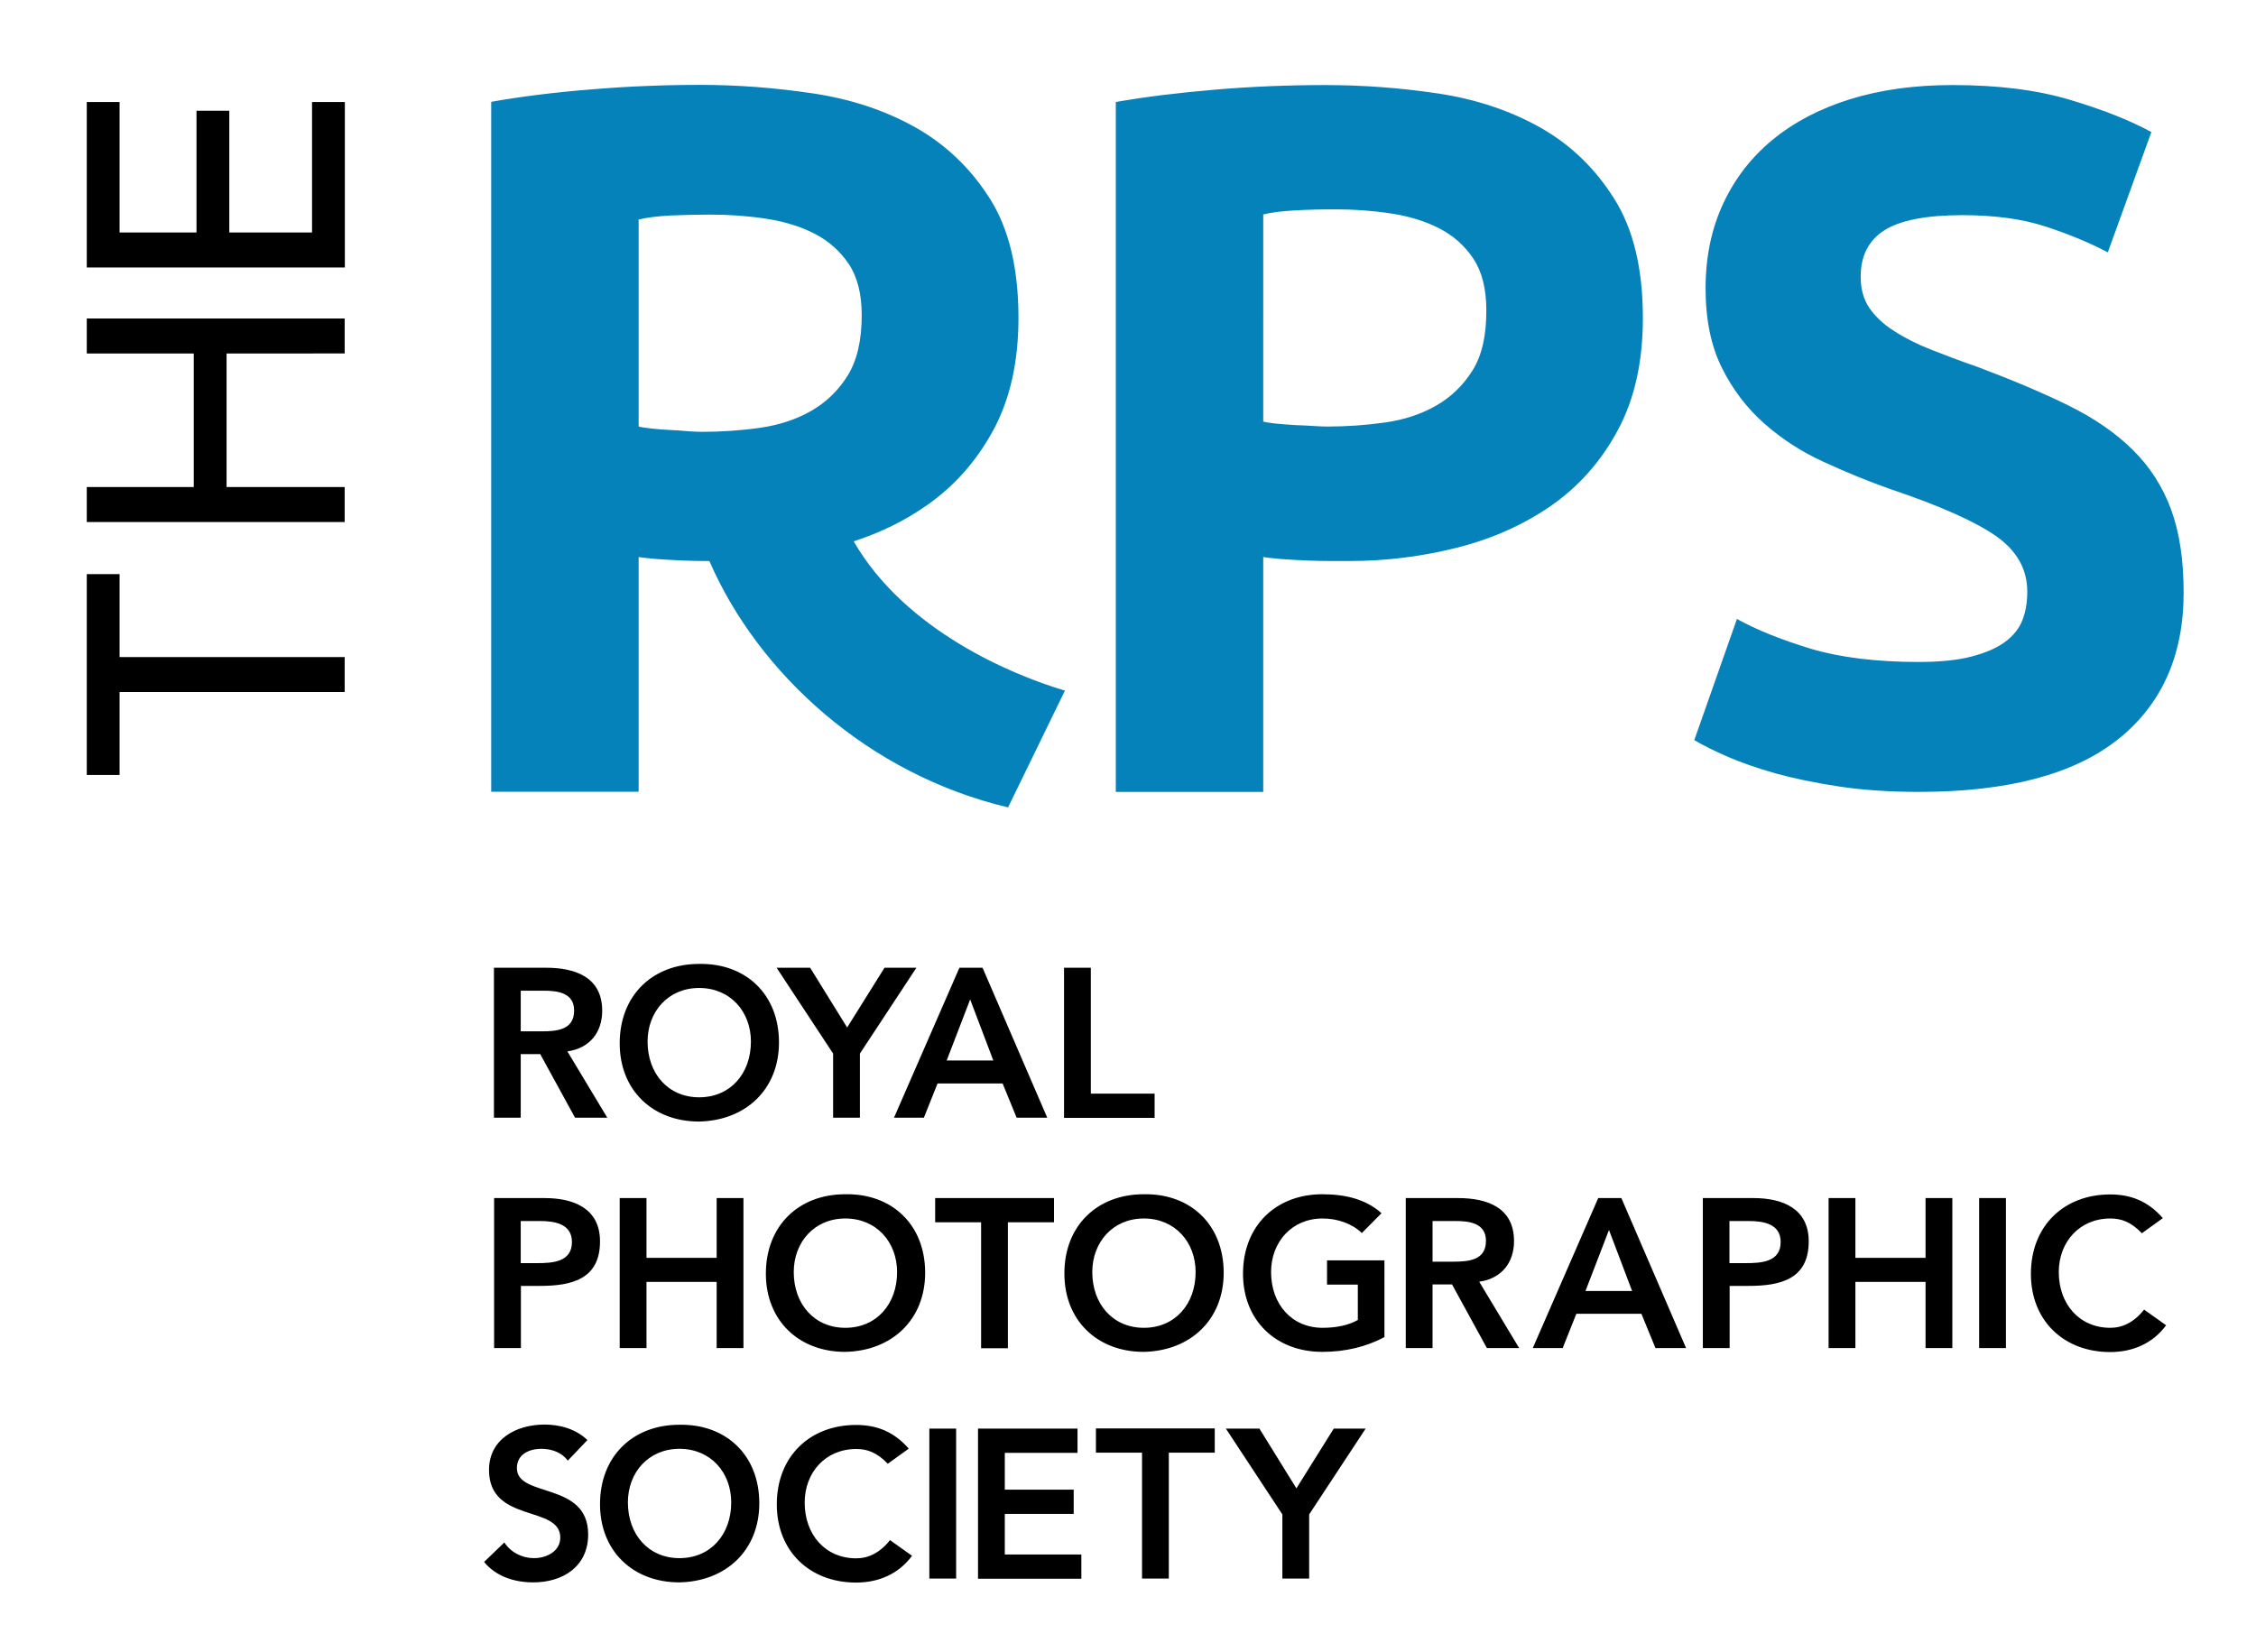
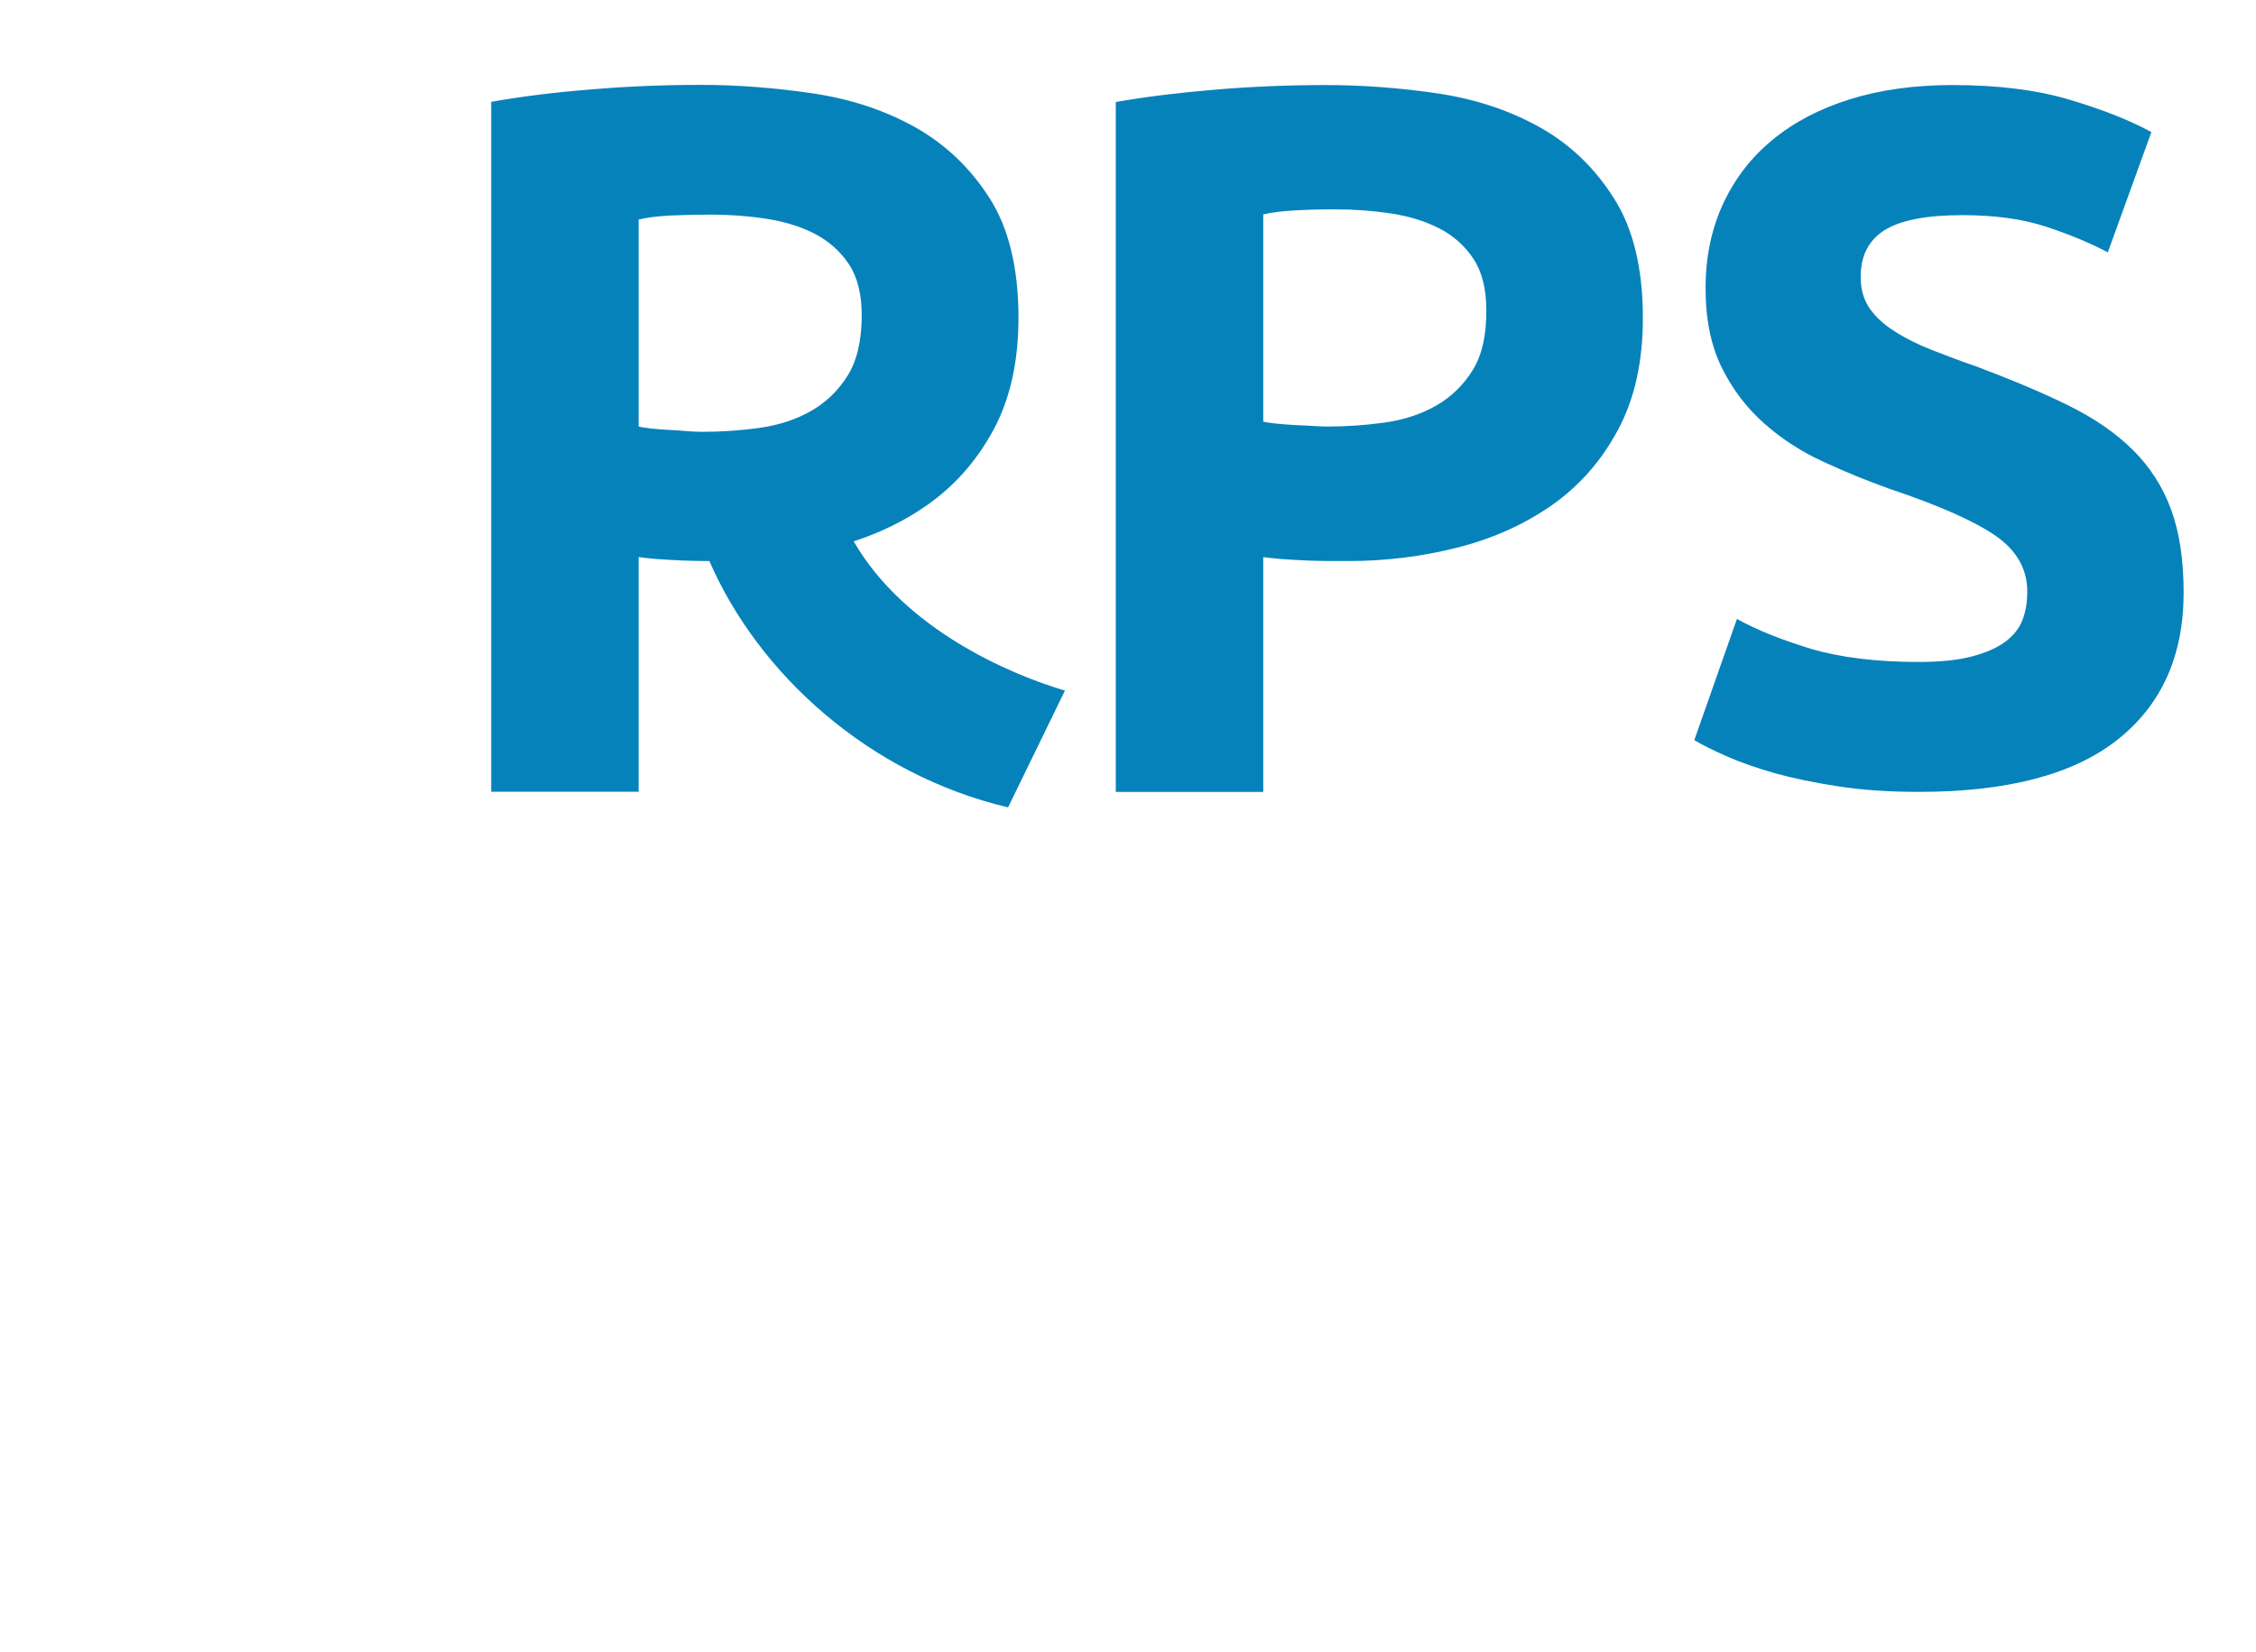
<svg xmlns="http://www.w3.org/2000/svg" version="1.1" id="Layer_1" x="0px" y="0px" width="534.5px" height="391.5px" viewBox="0 0 534.5 391.5" enable-background="new 0 0 534.5 391.5" xml:space="preserve">
-   <path d="M28.332,163.99v19.647H20.56v-47.586h7.772v19.647H81.66v8.291H28.332z M20.56,123.702v-8.29h25.347V83.76H20.56v-8.29  H81.66v8.29H53.68v31.652h27.98v8.29H20.56z M20.56,63.379V24.171h7.772v30.917h18.223V26.243h7.772v28.845h19.604V24.171h7.772  v39.208H20.56z" />
  <path fill="#0682BB" d="M364.839,30.173c-7.168-4.016-15.242-6.693-24.181-8.031c-8.982-1.339-17.877-1.986-26.686-1.986  c-8.637,0-17.316,0.345-25.995,1.079c-8.68,0.734-16.538,1.685-23.62,2.937v163.482h34.934v-55.66  c0.95,0.173,2.375,0.302,4.231,0.475c1.9,0.13,3.887,0.26,6.045,0.346c2.116,0.086,4.146,0.13,6.003,0.13h4.016  c8.809,0,17.401-1.08,25.735-3.195c8.334-2.116,15.761-5.441,22.324-10.019c6.521-4.577,11.745-10.493,15.675-17.833  c3.93-7.298,5.916-16.15,5.916-26.514c0-11.788-2.289-21.244-6.866-28.413C377.836,39.802,372.007,34.188,364.839,30.173z   M348.906,87.732c-2.202,3.541-5.095,6.348-8.636,8.378c-3.541,2.029-7.6,3.367-12.178,4.016c-4.577,0.647-9.11,0.949-13.688,0.949  c-0.777,0-1.857-0.043-3.195-0.129c-1.339-0.087-2.807-0.173-4.361-0.216c-1.555-0.087-3.066-0.216-4.491-0.346  c-1.425-0.173-2.418-0.303-3.065-0.475V50.813c1.899-0.476,4.361-0.777,7.427-0.95s6.262-0.259,9.543-0.259  c4.404,0,8.766,0.302,13.127,0.95c4.318,0.647,8.204,1.813,11.572,3.54c3.368,1.728,6.089,4.146,8.118,7.212  c2.029,3.065,3.065,7.124,3.065,12.134C352.188,79.442,351.108,84.192,348.906,87.732L348.906,87.732z M202.264,128.279  c6.391-2.072,12.177-4.923,17.402-8.593c6.521-4.577,11.745-10.493,15.718-17.834c3.93-7.297,5.916-16.149,5.916-26.513  c0-11.788-2.289-21.288-6.866-28.413c-4.577-7.168-10.45-12.738-17.574-16.754c-7.168-4.016-15.243-6.693-24.182-8.031  c-8.981-1.339-17.877-2.029-26.686-2.029c-8.636,0-17.315,0.345-25.995,1.079c-8.679,0.69-16.538,1.684-23.619,2.937V187.61h34.933  v-55.617c0.95,0.173,2.375,0.302,4.231,0.475c1.9,0.13,3.887,0.26,6.003,0.346c2.115,0.086,4.145,0.13,6.045,0.13h0.475  c11.616,26.729,37.74,50.564,70.773,58.38l13.473-27.679C239.573,159.887,214.355,149.265,202.264,128.279L202.264,128.279z   M158.867,101.896c-1.555-0.087-3.065-0.173-4.49-0.346c-1.426-0.173-2.462-0.303-3.066-0.475V52.022  c1.9-0.475,4.361-0.777,7.428-0.95c3.065-0.13,6.261-0.216,9.543-0.216c4.404,0,8.766,0.303,13.083,0.95  c4.318,0.647,8.204,1.813,11.572,3.541c3.368,1.727,6.089,4.145,8.161,7.211c2.03,3.065,3.066,7.125,3.066,12.134  c0,5.959-1.123,10.752-3.325,14.293c-2.202,3.54-5.095,6.348-8.636,8.377s-7.6,3.368-12.177,4.016s-9.111,0.95-13.688,0.95  c-0.777,0-1.857-0.043-3.195-0.13C161.89,102.068,160.422,101.982,158.867,101.896L158.867,101.896z M454.612,156.865  c5.053,0,9.241-0.432,12.522-1.295c3.282-0.864,5.916-1.986,7.902-3.455c1.986-1.468,3.368-3.195,4.146-5.225  s1.123-4.232,1.123-6.736c0-5.269-2.462-9.629-7.341-13.084c-4.923-3.454-13.3-7.211-25.261-11.227  c-5.226-1.857-10.407-3.973-15.632-6.391c-5.225-2.375-9.889-5.398-13.99-9.025c-4.146-3.627-7.514-8.031-10.104-13.213  s-3.887-11.486-3.887-18.87c0-7.427,1.382-14.077,4.146-20.036s6.65-11.011,11.702-15.156c5.052-4.188,11.184-7.384,18.352-9.629  c7.212-2.246,15.286-3.368,24.354-3.368c10.709,0,19.992,1.166,27.765,3.497c7.816,2.332,14.25,4.88,19.302,7.644l-10.32,28.499  c-4.447-2.332-9.37-4.361-14.811-6.132s-11.961-2.677-19.647-2.677c-8.593,0-14.725,1.209-18.481,3.584  c-3.757,2.418-5.613,6.045-5.613,11.011c0,2.937,0.691,5.397,2.073,7.427c1.381,1.986,3.324,3.844,5.872,5.441  c2.505,1.641,5.44,3.108,8.723,4.404c3.281,1.295,6.909,2.677,10.925,4.059c8.247,3.109,15.459,6.132,21.59,9.154  c6.132,3.023,11.228,6.521,15.286,10.536c4.06,4.016,7.082,8.723,9.068,14.12s2.979,11.961,2.979,19.69  c0,14.984-5.225,26.6-15.632,34.848c-10.406,8.247-26.081,12.393-47.066,12.393c-7.039,0-13.387-0.432-19.043-1.296  c-5.657-0.863-10.666-1.899-15.027-3.108c-4.361-1.253-8.117-2.548-11.27-3.93s-5.786-2.677-7.902-3.93l10.104-28.715  c4.75,2.634,10.622,4.966,17.574,7.082C435.958,155.786,444.508,156.865,454.612,156.865L454.612,156.865z" />
-   <path d="M117.069,229.322h12.35c6.822,0,13.257,2.202,13.257,10.19c0,5.139-2.979,8.896-8.248,9.63l9.457,15.718h-7.644  l-8.247-15.07h-4.62v15.07h-6.348v-35.538H117.069z M128.296,244.392c3.584,0,7.729-0.303,7.729-4.923  c0-4.231-3.929-4.706-7.168-4.706h-5.483v9.629H128.296L128.296,244.392z M165.604,228.416c11.098-0.216,18.956,7.211,18.956,18.61  c0,11.098-7.858,18.524-18.956,18.74c-10.968,0-18.783-7.427-18.783-18.524C146.821,235.843,154.636,228.416,165.604,228.416  L165.604,228.416z M165.647,260.024c7.384,0,12.264-5.614,12.264-13.214c0-7.081-4.88-12.695-12.264-12.695  c-7.341,0-12.22,5.614-12.22,12.695C153.427,254.41,158.306,260.024,165.647,260.024z M197.385,249.66l-13.386-20.338h7.944  l8.767,14.163l8.852-14.163h7.557l-13.386,20.338v15.2h-6.348V249.66L197.385,249.66z M227.309,229.322h5.484l15.329,35.538h-7.255  l-3.324-8.118h-15.416l-3.238,8.118h-7.082L227.309,229.322L227.309,229.322z M235.341,251.302l-5.484-14.466l-5.57,14.466H235.341  L235.341,251.302z M252.095,229.322h6.348v29.838h15.112v5.743h-21.46V229.322z M117.069,283.903h11.961  c6.866,0,13.127,2.418,13.127,10.276c0,8.938-6.692,10.536-14.206,10.536h-4.534v14.725h-6.348V283.903z M127.216,299.318  c3.627,0,8.291-0.216,8.291-5.009c0-4.361-4.188-4.966-7.6-4.966h-4.534v9.975H127.216z M146.821,283.903h6.348v14.163h16.624  v-14.163h6.348v35.537h-6.348v-15.675h-16.624v15.675h-6.348V283.903z M200.235,282.996c11.098-0.216,18.956,7.211,18.956,18.611  c0,11.097-7.858,18.524-18.956,18.74c-10.968,0-18.783-7.428-18.783-18.524C181.451,290.423,189.267,282.996,200.235,282.996z   M200.278,314.647c7.384,0,12.264-5.613,12.264-13.213c0-7.082-4.88-12.695-12.264-12.695c-7.341,0-12.22,5.613-12.22,12.695  C188.058,309.034,192.937,314.647,200.278,314.647z M232.49,289.646h-10.925v-5.743h28.154v5.743h-10.925v29.837h-6.348v-29.838  L232.49,289.646z M270.964,282.996c11.098-0.216,18.957,7.211,18.957,18.611c0,11.097-7.859,18.524-18.957,18.74  c-10.968,0-18.783-7.428-18.783-18.524C252.138,290.423,259.996,282.996,270.964,282.996z M271.008,314.647  c7.384,0,12.263-5.613,12.263-13.213c0-7.082-4.879-12.695-12.263-12.695c-7.341,0-12.221,5.613-12.221,12.695  C258.787,309.034,263.667,314.647,271.008,314.647z M328.006,316.849c-4.318,2.289-9.24,3.498-14.725,3.498  c-10.968,0-18.783-7.428-18.783-18.524c0-11.4,7.858-18.827,18.783-18.827c5.44,0,10.32,1.166,14.034,4.491l-4.664,4.706  c-2.245-2.202-5.743-3.454-9.284-3.454c-7.34,0-12.22,5.613-12.22,12.695c0,7.6,4.88,13.213,12.22,13.213  c3.239,0,6.132-0.604,8.334-1.856v-8.377h-7.297v-5.743h13.602V316.849L328.006,316.849z M333.102,283.903h12.35  c6.822,0,13.256,2.202,13.256,10.19c0,5.139-2.979,8.896-8.247,9.629l9.456,15.718h-7.643l-8.247-15.069h-4.621v15.069h-6.348  v-35.537H333.102z M344.328,298.972c3.584,0,7.729-0.302,7.729-4.922c0-4.232-3.93-4.707-7.168-4.707h-5.484v9.629H344.328z   M378.657,283.903h5.483l15.329,35.537h-7.254l-3.325-8.118h-15.415l-3.239,8.118h-7.081L378.657,283.903L378.657,283.903z   M386.689,305.925l-5.484-14.465l-5.57,14.465H386.689L386.689,305.925z M403.443,283.903h11.961  c6.866,0,13.127,2.418,13.127,10.276c0,8.938-6.692,10.536-14.206,10.536h-4.534v14.725h-6.348V283.903L403.443,283.903z   M413.59,299.318c3.627,0,8.291-0.216,8.291-5.009c0-4.361-4.188-4.966-7.6-4.966h-4.534v9.975H413.59z M433.238,283.903h6.348  v14.163h16.624v-14.163h6.348v35.537h-6.348v-15.675h-16.624v15.675h-6.348V283.903L433.238,283.903z M468.905,283.903h6.348v35.537  h-6.348V283.903z M507.465,292.237c-2.634-2.764-5.009-3.498-7.471-3.498c-7.34,0-12.22,5.613-12.22,12.695  c0,7.6,4.88,13.213,12.22,13.213c2.851,0,5.614-1.295,7.989-4.317l5.225,3.713c-3.239,4.404-8.032,6.348-13.257,6.348  c-10.968,0-18.783-7.427-18.783-18.524c0-11.399,7.858-18.827,18.783-18.827c4.836,0,8.938,1.555,12.479,5.613L507.465,292.237z   M134.514,346.126c-1.339-1.899-3.757-2.807-6.219-2.807c-2.936,0-5.829,1.296-5.829,4.577c0,7.125,16.884,3.066,16.884,15.718  c0,7.644-6.045,11.356-12.997,11.356c-4.404,0-8.766-1.338-11.659-4.836l4.793-4.62c1.555,2.375,4.231,3.714,7.039,3.714  c2.936,0,6.218-1.598,6.218-4.88c0-7.772-16.884-3.325-16.884-16.021c0-7.34,6.521-10.752,13.127-10.752  c3.714,0,7.427,1.037,10.19,3.671L134.514,346.126L134.514,346.126z M160.941,337.62c11.097-0.216,18.956,7.211,18.956,18.61  c0,11.098-7.859,18.524-18.956,18.74c-10.969,0-18.784-7.427-18.784-18.524C142.156,345.047,149.972,337.62,160.941,337.62z   M160.984,369.228c7.384,0,12.263-5.614,12.263-13.214c0-7.081-4.879-12.695-12.263-12.695c-7.341,0-12.221,5.614-12.221,12.695  C148.763,363.614,153.643,369.228,160.984,369.228z M210.339,346.86c-2.634-2.764-5.009-3.497-7.471-3.497  c-7.341,0-12.22,5.613-12.22,12.694c0,7.601,4.879,13.214,12.22,13.214c2.851,0,5.613-1.296,7.988-4.318l5.226,3.714  c-3.239,4.404-8.032,6.348-13.257,6.348c-10.968,0-18.783-7.428-18.783-18.525c0-11.399,7.858-18.826,18.783-18.826  c4.836,0,8.938,1.555,12.479,5.613L210.339,346.86z M220.184,338.526h6.348v35.538h-6.348V338.526z M231.713,338.526h23.577v5.743  h-17.229v8.723h16.322v5.743h-16.322v9.629h18.136v5.743h-24.483V338.526L231.713,338.526z M270.575,344.226h-10.924v-5.743h28.153  v5.743h-10.882v29.838h-6.348V344.226L270.575,344.226z M303.824,358.864l-13.386-20.338h7.945l8.766,14.163l8.853-14.163h7.557  l-13.387,20.338v15.2h-6.347L303.824,358.864L303.824,358.864z" />
</svg>